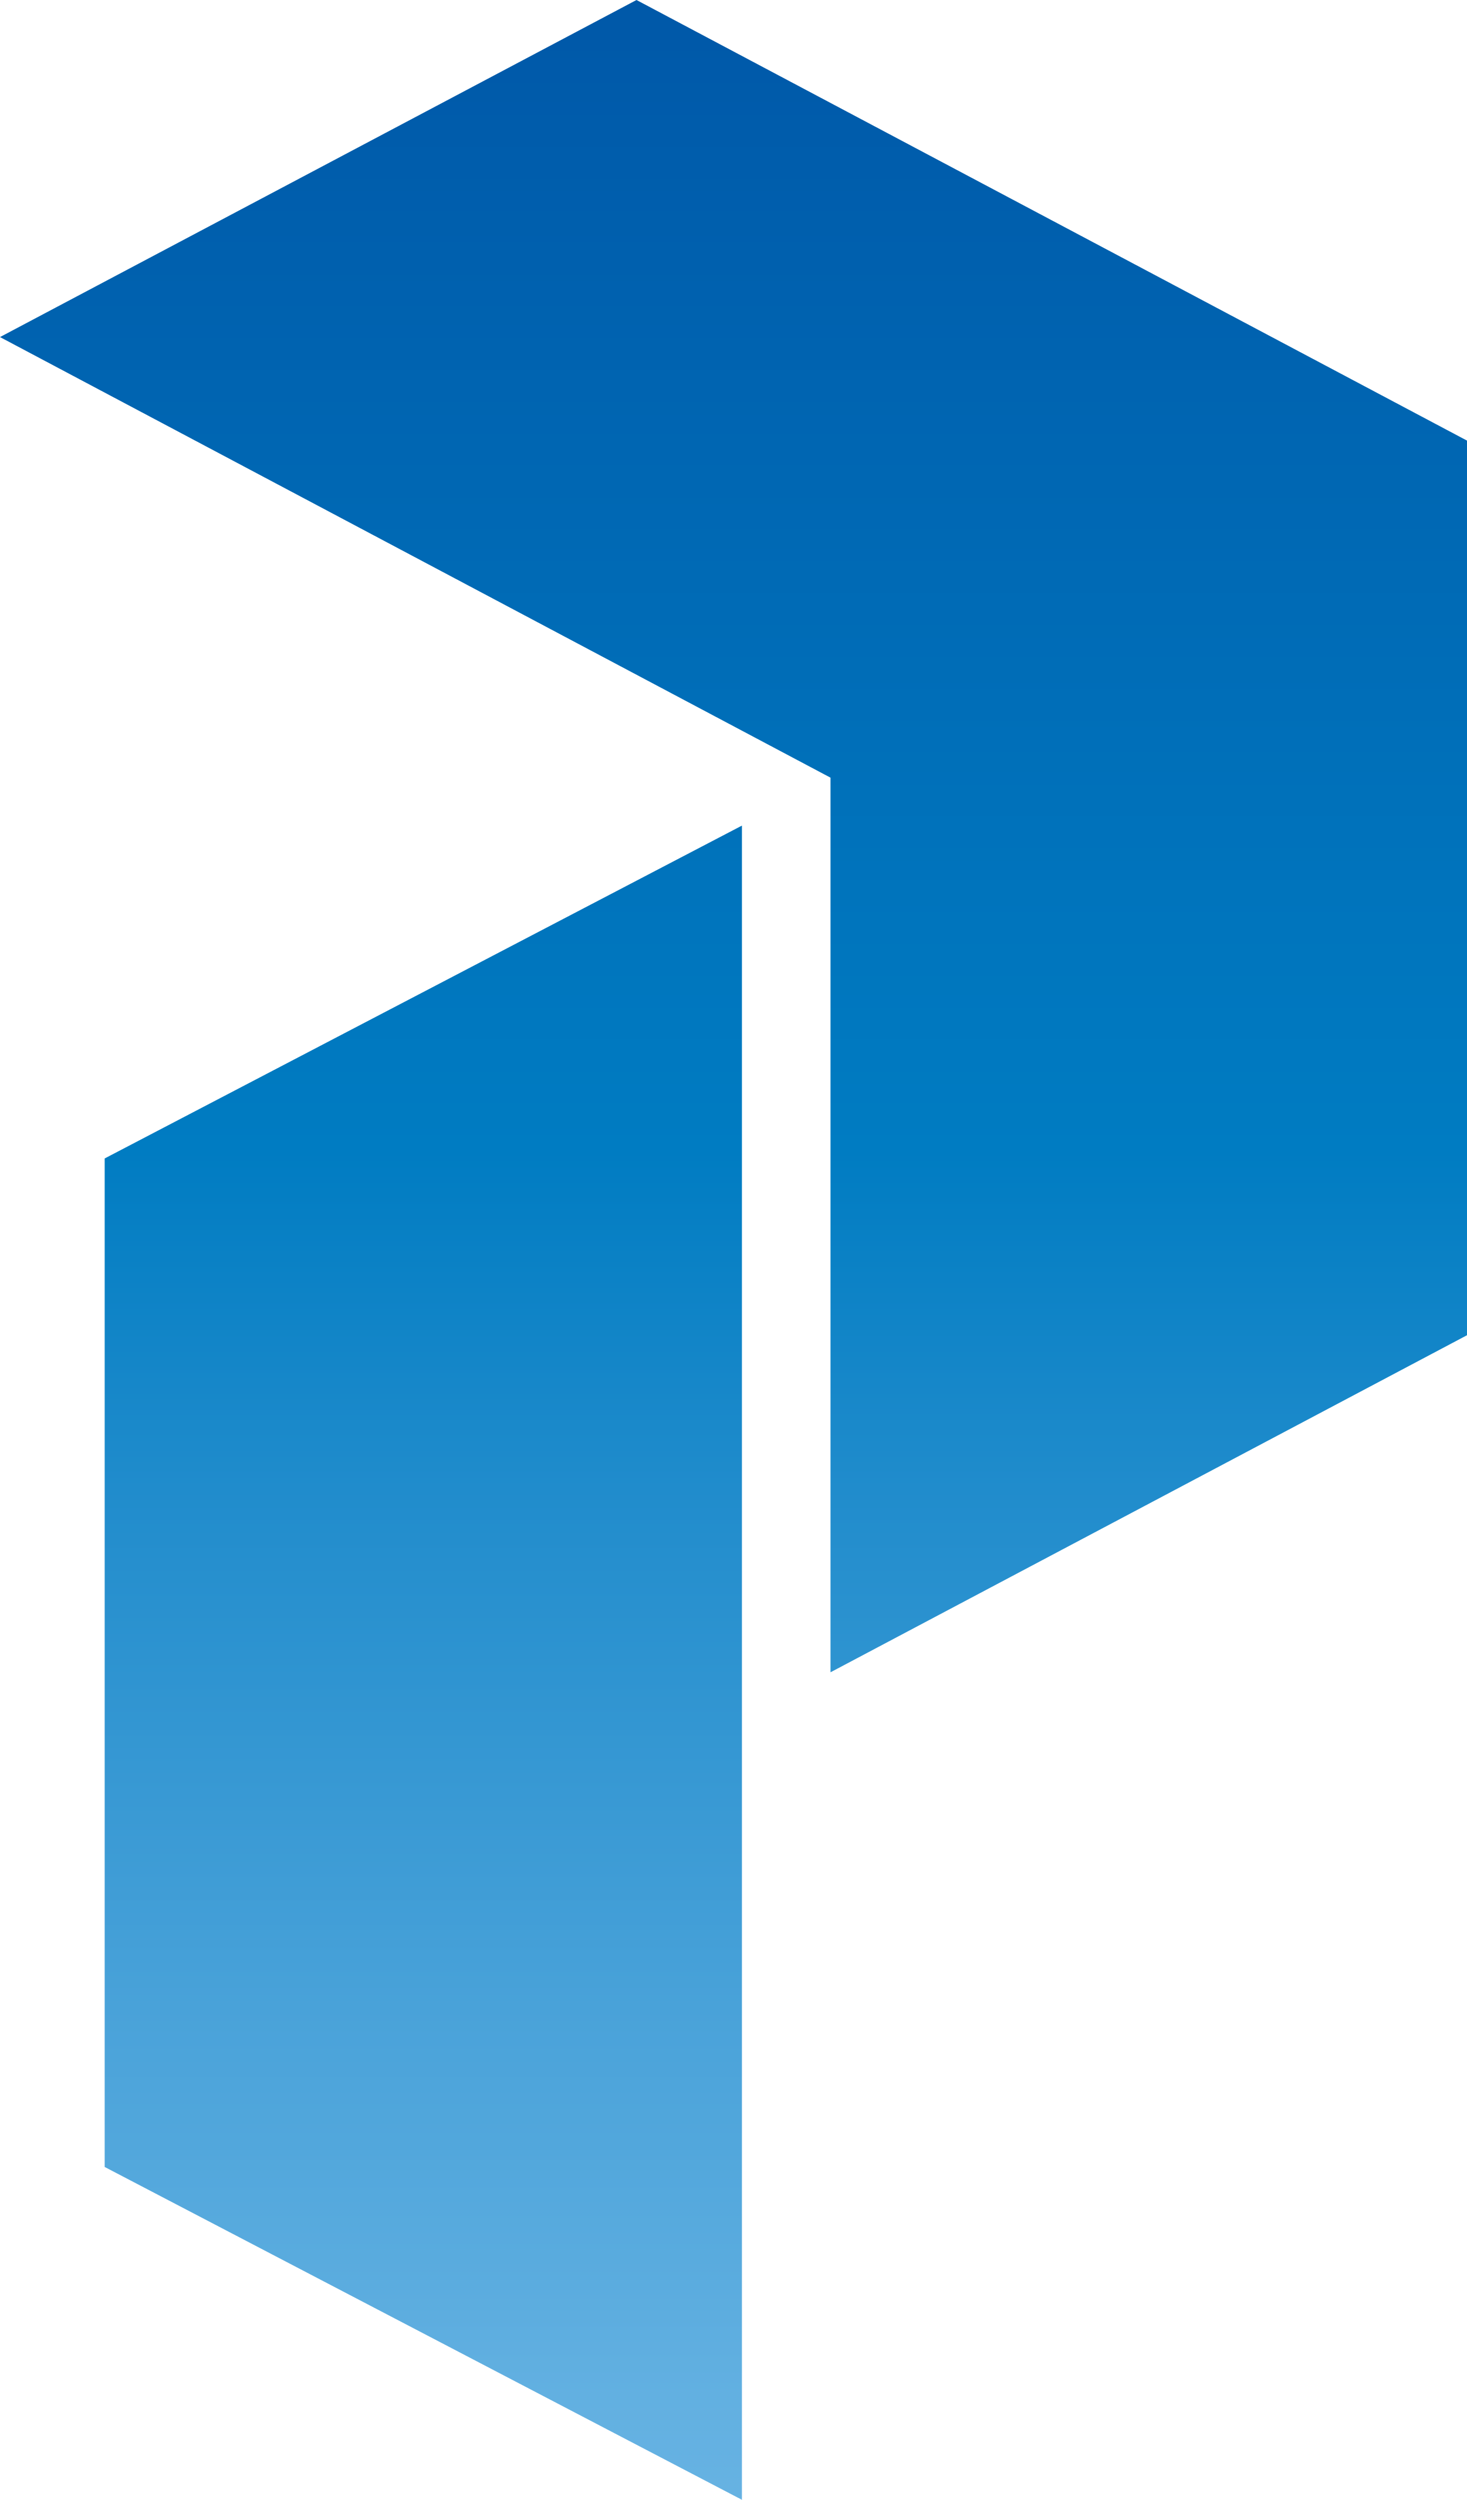
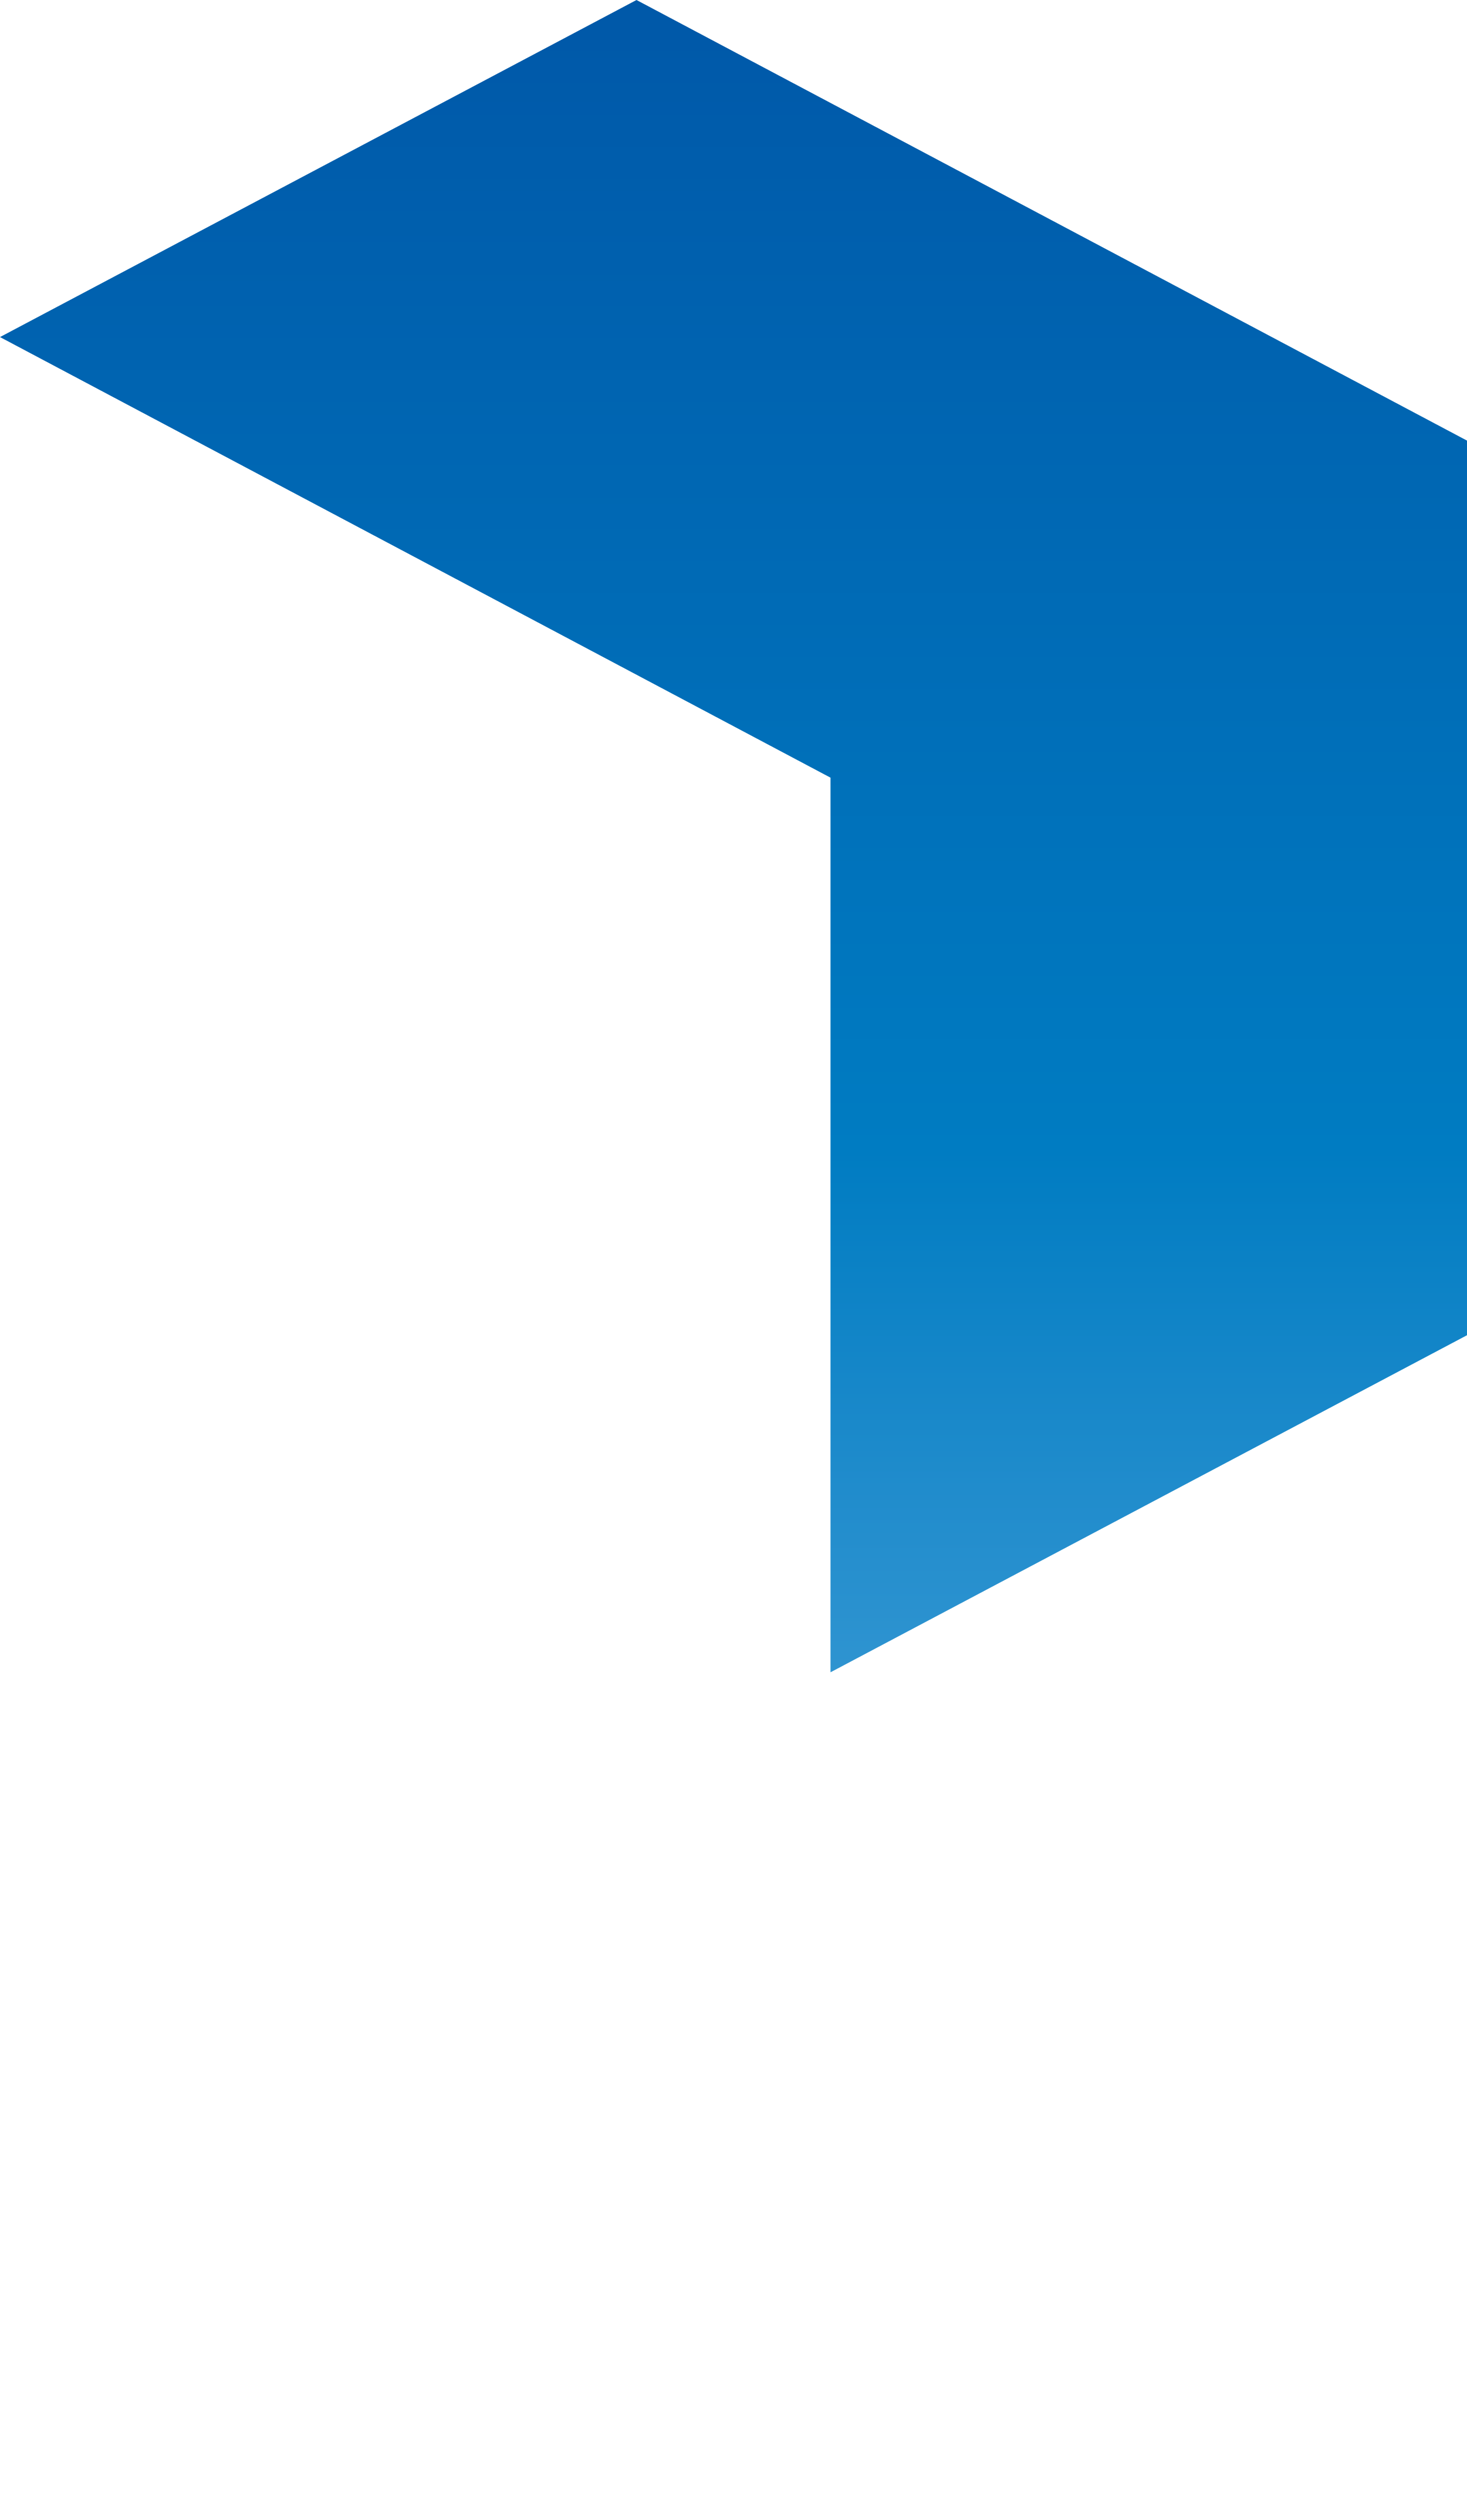
<svg xmlns="http://www.w3.org/2000/svg" xmlns:xlink="http://www.w3.org/1999/xlink" id="Layer_1" data-name="Layer 1" viewBox="0 0 38.26 65.19">
  <defs>
    <style>
      .cls-1 {
        fill: url(#linear-gradient-2);
      }

      .cls-2 {
        fill: url(#linear-gradient);
      }
    </style>
    <linearGradient id="linear-gradient" x1="11.04" y1="68.59" x2="11.04" y2=".92" gradientUnits="userSpaceOnUse">
      <stop offset="0" stop-color="#6cb5e4" />
      <stop offset=".09" stop-color="#62b0e1" />
      <stop offset=".24" stop-color="#49a2d9" />
      <stop offset=".44" stop-color="#208ccc" />
      <stop offset=".57" stop-color="#007cc2" />
      <stop offset="1" stop-color="#0059a9" />
    </linearGradient>
    <linearGradient id="linear-gradient-2" x1="19.13" y1="68.59" x2="19.13" y2=".92" xlink:href="#linear-gradient" />
  </defs>
-   <polygon class="cls-2" points="2.73 56.51 19.35 65.19 19.35 21.53 2.73 30.21 2.73 56.51" />
  <polygon class="cls-1" points="38.26 34.82 21.66 43.61 21.66 20.28 0 8.79 16.6 0 38.26 11.49 38.26 34.82" />
</svg>